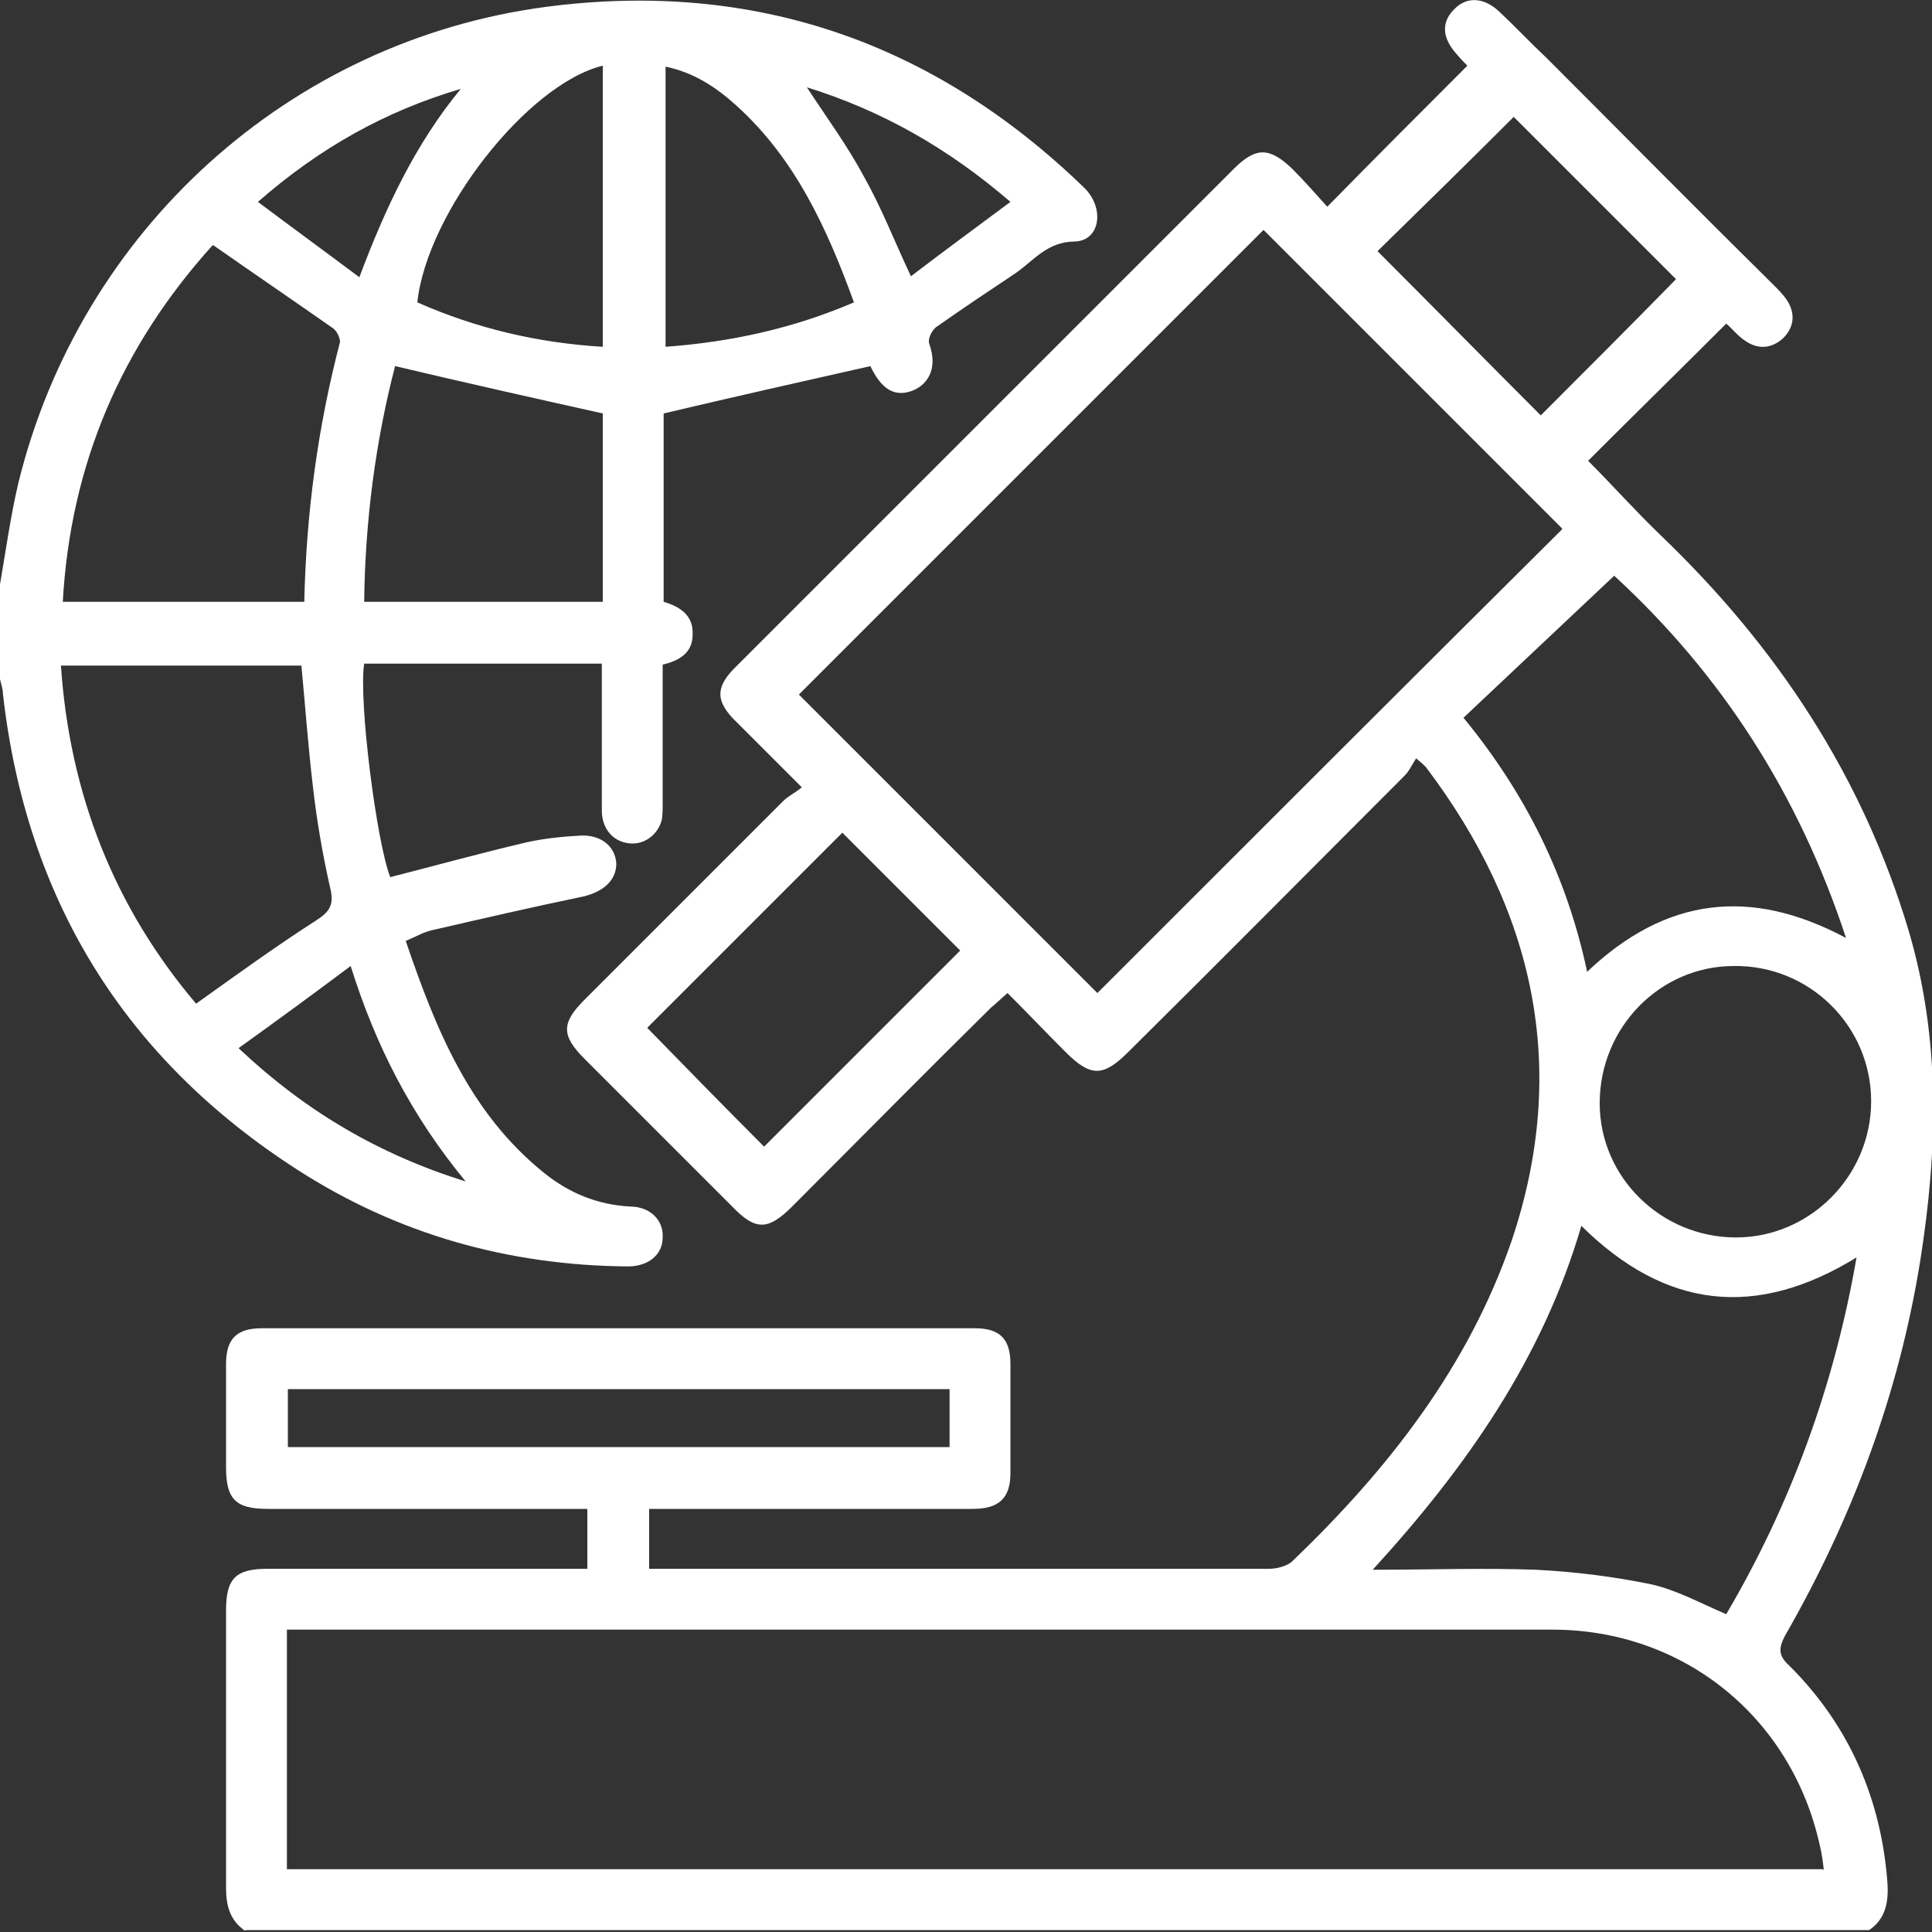
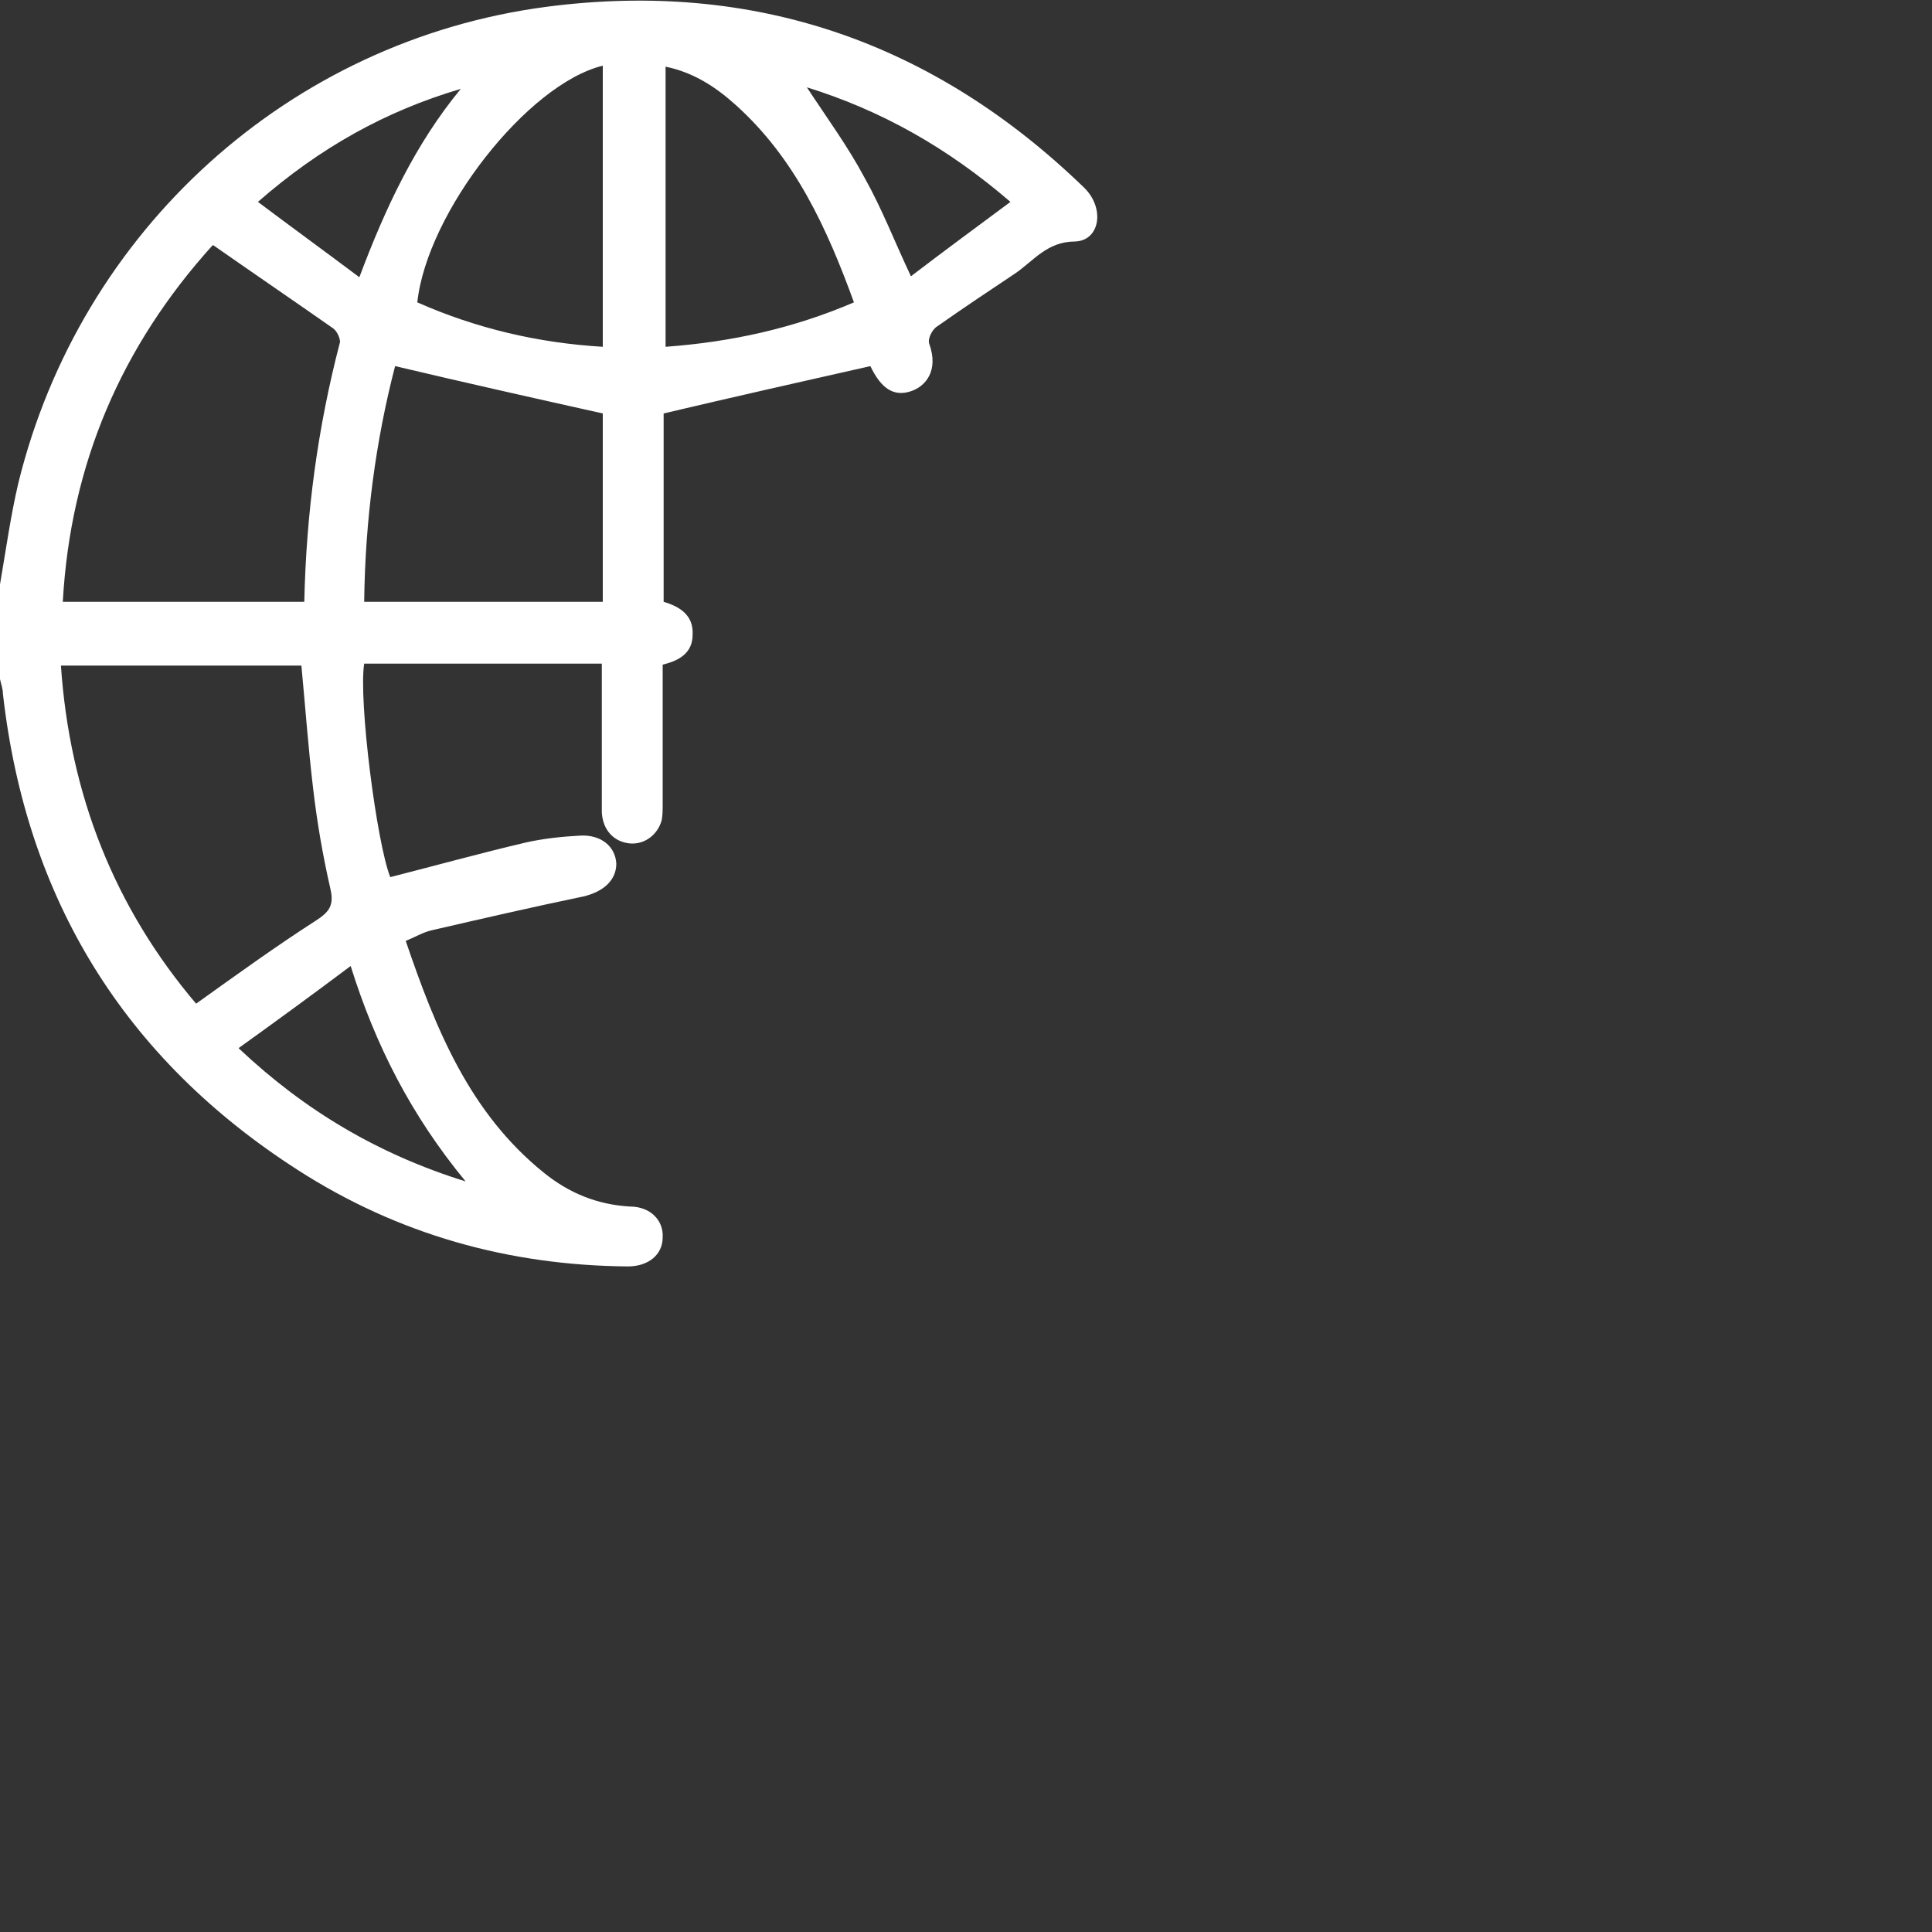
<svg xmlns="http://www.w3.org/2000/svg" version="1.1" viewBox="0 0 200 200">
  <rect x="0" y="0" width="200" height="200" fill="#333333" stroke="none" />
  <defs>
    <style>
      .cls-1 {
        fill: #fff;
      }
    </style>
  </defs>
  <g>
    <g id="Calque_1">
      <g>
-         <path class="cls-1" d="M25.4,199.9c-1.6-1.1-2-2.6-2-4.5,0-9.6,0-19.1,0-28.7,0-3.3,1-4.3,4.3-4.3,10.3,0,20.6,0,30.9,0h2.2v-6.2c-.6,0-1.3,0-2,0-10.4,0-20.7,0-31.1,0-3.3,0-4.3-1-4.3-4.3,0-3.6,0-7.2,0-10.7,0-2.6,1.1-3.7,3.7-3.7,24.6,0,49.2,0,73.8,0,2.6,0,3.7,1.1,3.7,3.7,0,3.8,0,7.5,0,11.3,0,2.6-1.2,3.7-3.9,3.7-10.4,0-20.8,0-31.2,0-.7,0-1.4,0-2.3,0v6.2c.6,0,1.2,0,1.7,0,20.8,0,41.7,0,62.5,0,.8,0,1.9-.3,2.4-.8,9.9-9.5,18.2-20.1,22.7-33.2,6-17.9,2.3-34.2-8.9-49-.2-.2-.4-.4-1-.9-.4.6-.7,1.3-1.2,1.8-9.5,9.5-19,19.1-28.6,28.6-2.6,2.6-3.9,2.6-6.5,0-2-2-3.9-4-6-6.1-.7.6-1.2,1.1-1.7,1.5-6.9,6.8-13.7,13.7-20.6,20.6-2.5,2.5-3.8,2.5-6.2,0-5.1-5.1-10.2-10.2-15.3-15.3-2.4-2.4-2.4-3.7,0-6.1,6.9-6.9,13.7-13.7,20.6-20.6.5-.5,1.2-.8,1.9-1.4-2.5-2.5-4.6-4.6-6.7-6.7-2.3-2.2-2.3-3.7,0-5.9,17.1-17.1,34.2-34.2,51.4-51.4,2.3-2.3,3.7-2.3,6.1,0,1.3,1.3,2.5,2.7,3.6,3.9,4.9-5,9.6-9.7,14.5-14.6-.2-.2-.7-.7-1.2-1.3-1.4-1.6-1.5-3.2-.2-4.5,1.3-1.4,3.1-1.3,4.7.2,1.7,1.6,3.2,3.2,4.9,4.8,7.8,7.8,15.6,15.7,23.5,23.5.5.5,1,1,1.4,1.6.9,1.4.7,2.8-.4,3.9-1.2,1.1-2.6,1.2-3.9.3-.8-.5-1.4-1.3-2-1.8-4.8,4.8-9.6,9.5-14.3,14.2,2.5,2.5,4.9,5.2,7.5,7.7,12,11.5,20.9,24.9,25.7,41,3.3,11.2,3,22.6,1.2,34-2.2,13.8-7,26.7-14,38.9-.8,1.5-.6,2.2.5,3.2,6.2,6.2,9.5,13.9,10.1,22.6.1,2-.3,3.6-1.9,4.7H25.4ZM188.8,193.6c-.1-.9-.2-1.7-.4-2.5-2.9-13.3-14.1-22.4-27.7-22.4-43,0-86.1,0-129.1,0-.6,0-1.2,0-1.9,0v24.8h159ZM161.7,54.7c-10.3-10.3-20.7-20.7-30.9-30.9-16,16-32.1,32.1-48.1,48.1,10.2,10.2,20.6,20.6,30.9,30.9,15.9-15.9,32-32,48.1-48ZM192.3,130.1c-10.5,6.5-19.9,5.4-28.6-3.2-4,13.7-11.9,25-21.6,35.6,5.9,0,11.4-.2,16.9,0,4,.2,8,.7,11.9,1.5,2.7.6,5.2,2,7.8,3.1,6.7-11.4,11.2-23.7,13.5-37ZM167.1,59.6c-5.3,5-10.4,9.8-15.6,14.7,6.4,7.8,10.7,16.4,12.8,26.3,8.1-7.7,16.9-8.8,26.8-3.5-4.9-14.9-12.9-27.3-24-37.5ZM193.7,114c0-7.8-6.4-14.1-14.2-14-7.7,0-13.9,6.4-13.9,14.2,0,7.7,6.4,13.9,14.1,13.9,7.7,0,14-6.4,14-14.1ZM99.4,98.4c-4.1-4.1-8.2-8.2-12.2-12.2-6.7,6.7-13.6,13.6-20.2,20.2,4,4.1,8.1,8.3,12.1,12.3,6.8-6.8,13.6-13.6,20.3-20.3ZM173.6,29c-5.7-5.7-11.4-11.4-16.9-16.9-4.6,4.6-9.4,9.3-14.1,13.9,5.6,5.6,11.3,11.4,16.9,17,4.7-4.7,9.4-9.4,14-14.1ZM29.8,149.8h68.5v-6H29.8v6Z" />
        <path class="cls-1" d="M0,60.5c.6-3.5,1.1-7.1,1.9-10.5C8.3,23.9,29.9,4.2,56.6.7c21.5-2.8,40.1,3.7,55.6,18.7,2.2,2.1,1.7,5.5-.9,5.6-2.9,0-4.3,2-6.2,3.3-2.7,1.8-5.4,3.6-8.1,5.5-.5.3-1,1.3-.8,1.8,1,2.8-.4,4.4-1.9,4.9-1.8.6-3.1-.3-4.2-2.6-7.1,1.6-14.2,3.2-21.4,4.9v19.5c1.7.5,3.1,1.4,3,3.4,0,1.9-1.4,2.7-3.1,3.1,0,4.8,0,9.6,0,14.4,0,.6,0,1.2-.1,1.7-.4,1.5-1.8,2.6-3.4,2.4-1.6-.2-2.7-1.4-2.8-3.2,0-4.4,0-8.7,0-13.1,0-.7,0-1.4,0-2.3h-24.6c-.6,3.8,1.3,18.6,2.7,22.1,4.7-1.2,9.4-2.5,14.1-3.6,1.8-.4,3.7-.6,5.6-.7,2.1-.1,3.6,1.1,3.7,2.9,0,1.7-1.3,2.9-3.4,3.4-5.3,1.1-10.5,2.3-15.7,3.5-.9.2-1.7.7-2.7,1.1,3.1,9.1,6.6,17.8,14.3,24,2.6,2.1,5.5,3.3,8.9,3.5,2.1,0,3.5,1.4,3.4,3.2,0,1.8-1.5,3-3.6,3-12.3-.1-23.8-3.3-34.2-10C12.9,109.6,2.7,93.1.3,71.8c0-.5-.2-1-.3-1.5C0,67,0,63.8,0,60.5ZM22,25.4c-9.4,10.4-14.7,22.6-15.5,36.9h25c.2-9.2,1.4-18.1,3.7-26.9,0-.4-.3-1.1-.7-1.4-4-2.8-8.1-5.6-12.4-8.6ZM6.3,68.8c.9,13.5,5.6,25.2,14,35.1,4.2-3,8.2-5.9,12.4-8.6,1.4-.9,1.9-1.6,1.5-3.3-.8-3.5-1.4-7-1.8-10.5-.5-4.2-.8-8.4-1.2-12.6H6.3ZM40.9,37.9c-2,7.7-3.1,15.9-3.2,24.4h24.7v-19.5c-7.2-1.6-14.3-3.2-21.5-4.9ZM62.4,6.8c-7.8,1.9-18.2,15.2-19.2,24.5,6.1,2.7,12.5,4.2,19.2,4.6V6.8ZM68.9,6.8v29.1c6.8-.5,13.2-1.9,19.5-4.6-2.8-7.7-6.1-14.9-12.2-20.4-2.1-1.9-4.4-3.4-7.3-4ZM24.8,108.6c6.8,6.4,14.4,10.9,23.4,13.7-5.6-6.8-9.3-14-11.9-22.3-4,3-7.7,5.7-11.6,8.5ZM83.5,9c2.1,3.2,4.3,6.2,6,9.4,1.8,3.2,3.1,6.6,4.8,10.2,3.4-2.6,6.8-5.1,10.3-7.7-6.5-5.6-13.4-9.5-21.2-11.9ZM47.7,9.2c-7.8,2.3-14.6,6.1-21,11.7,3.6,2.7,6.9,5.1,10.5,7.8,2.7-7.2,5.8-13.8,10.5-19.5Z" />
      </g>
    </g>
  </g>
</svg>